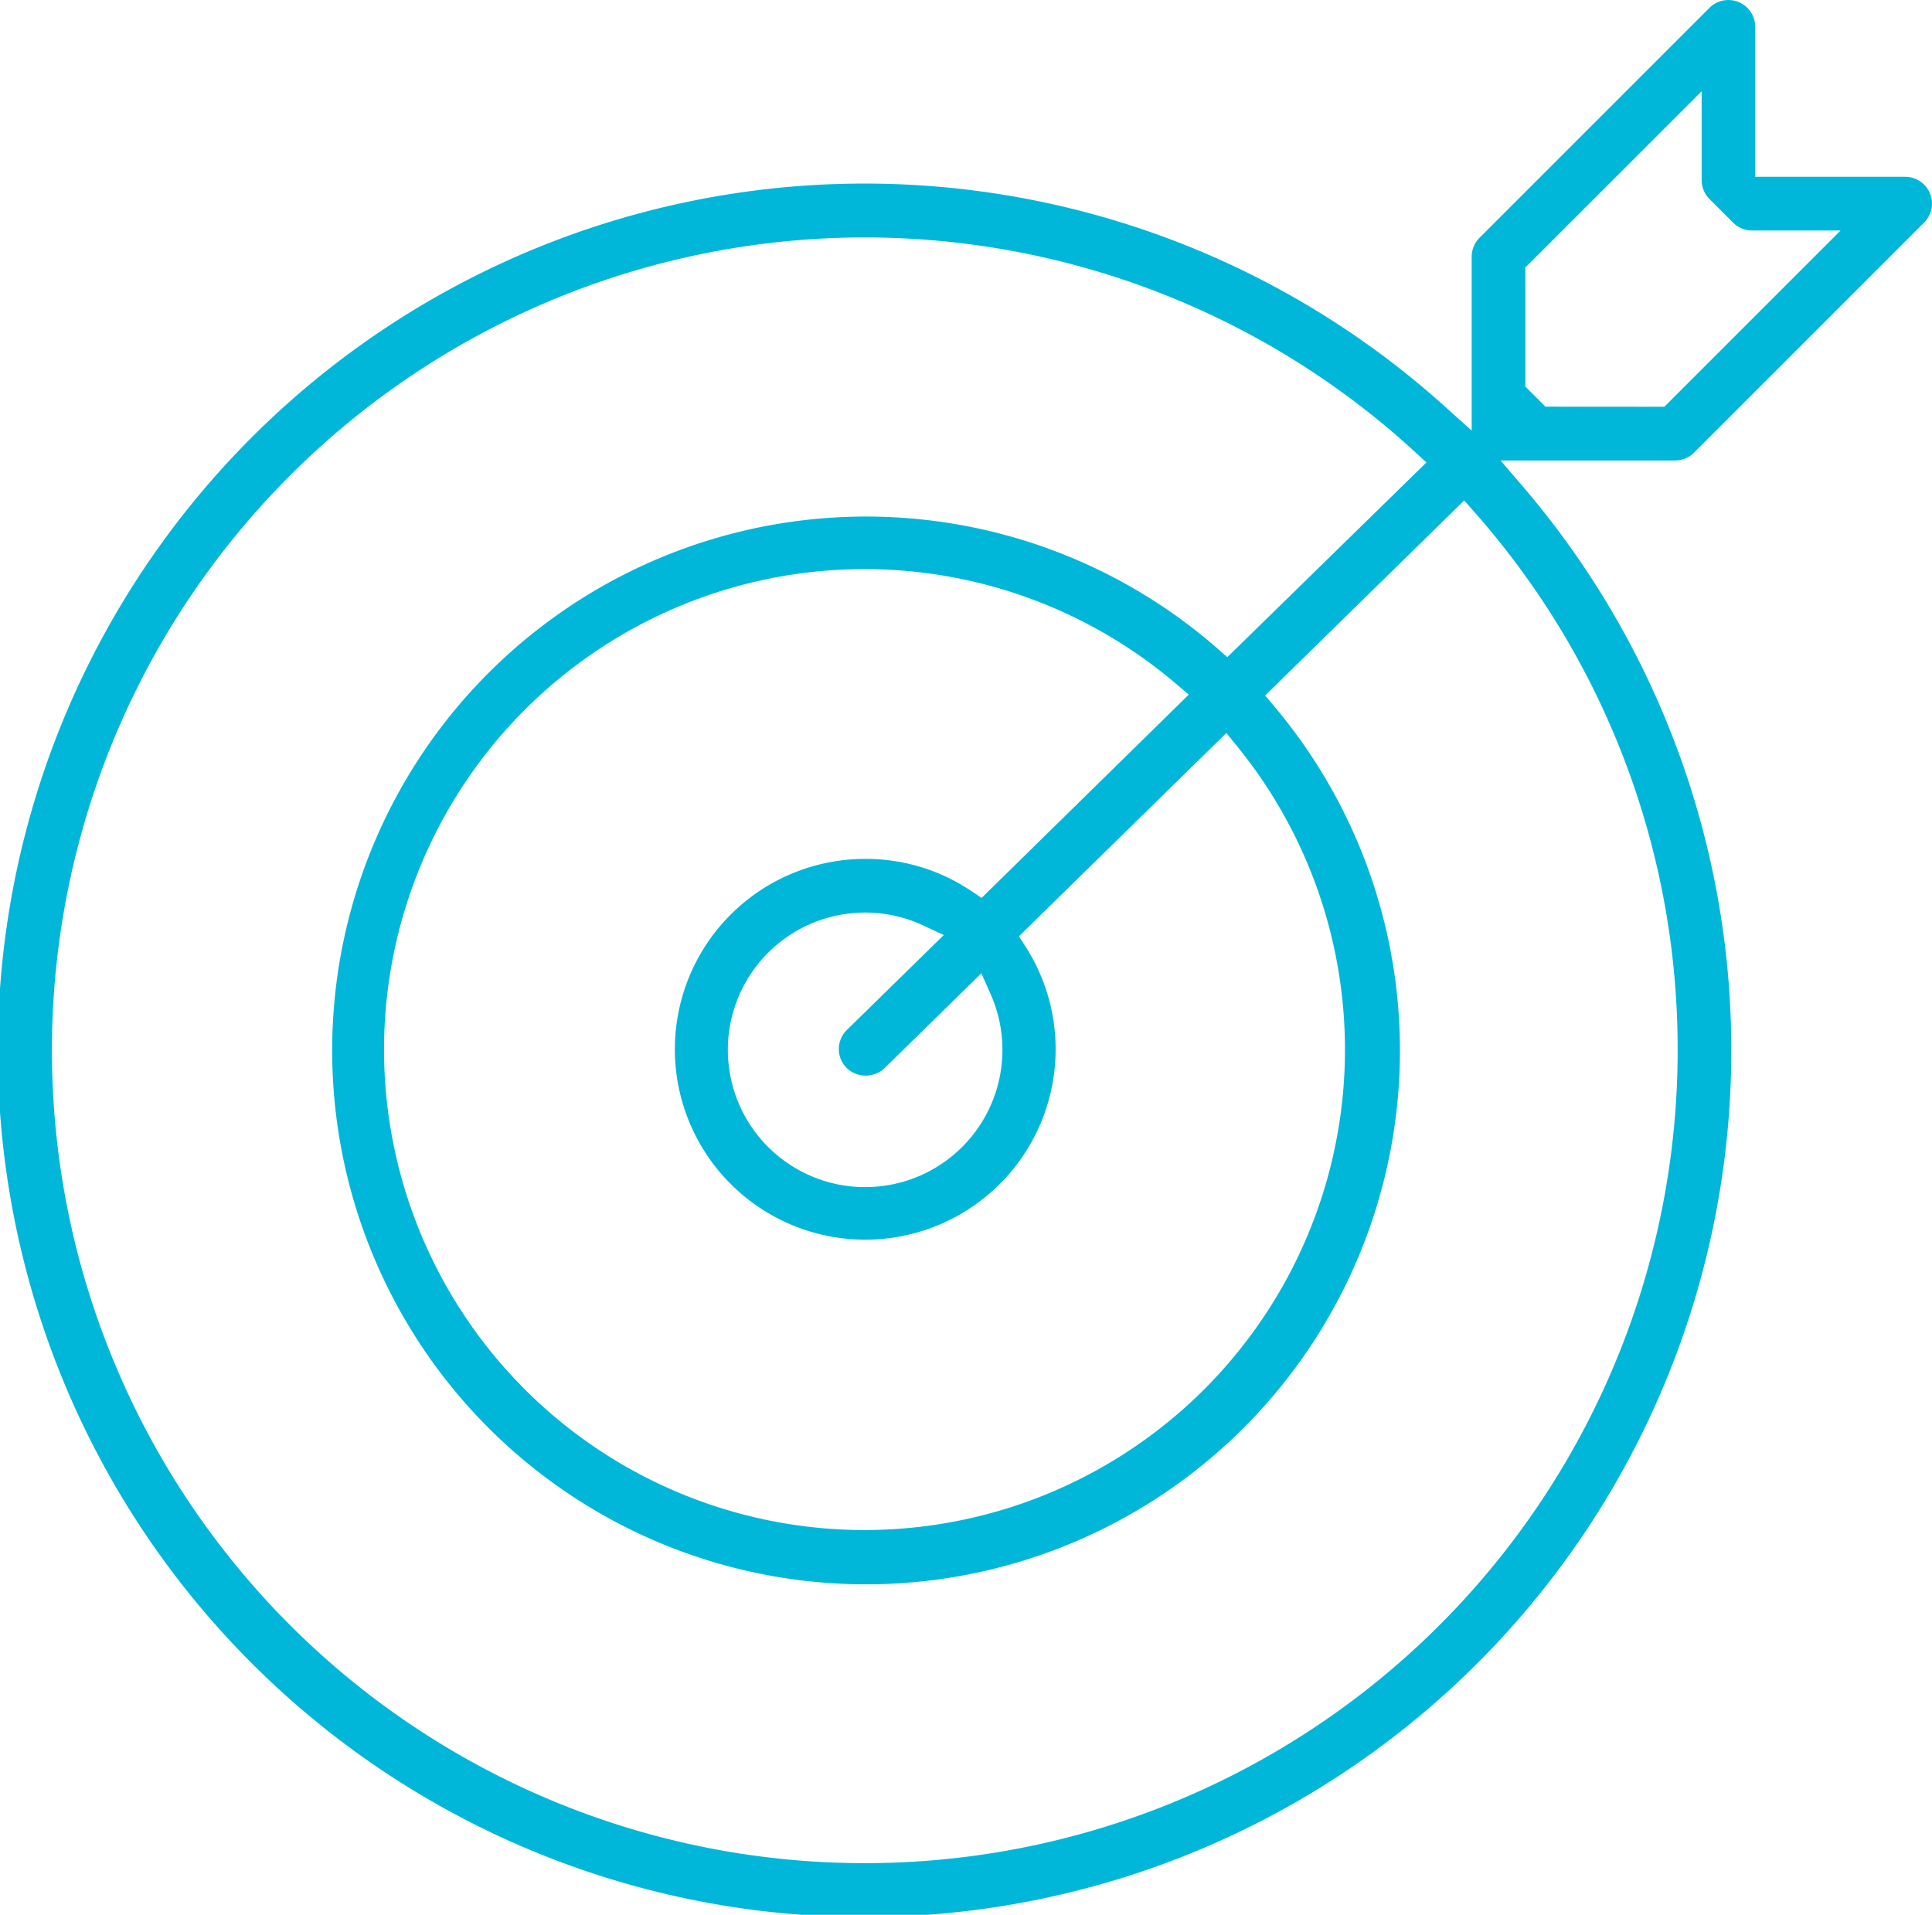
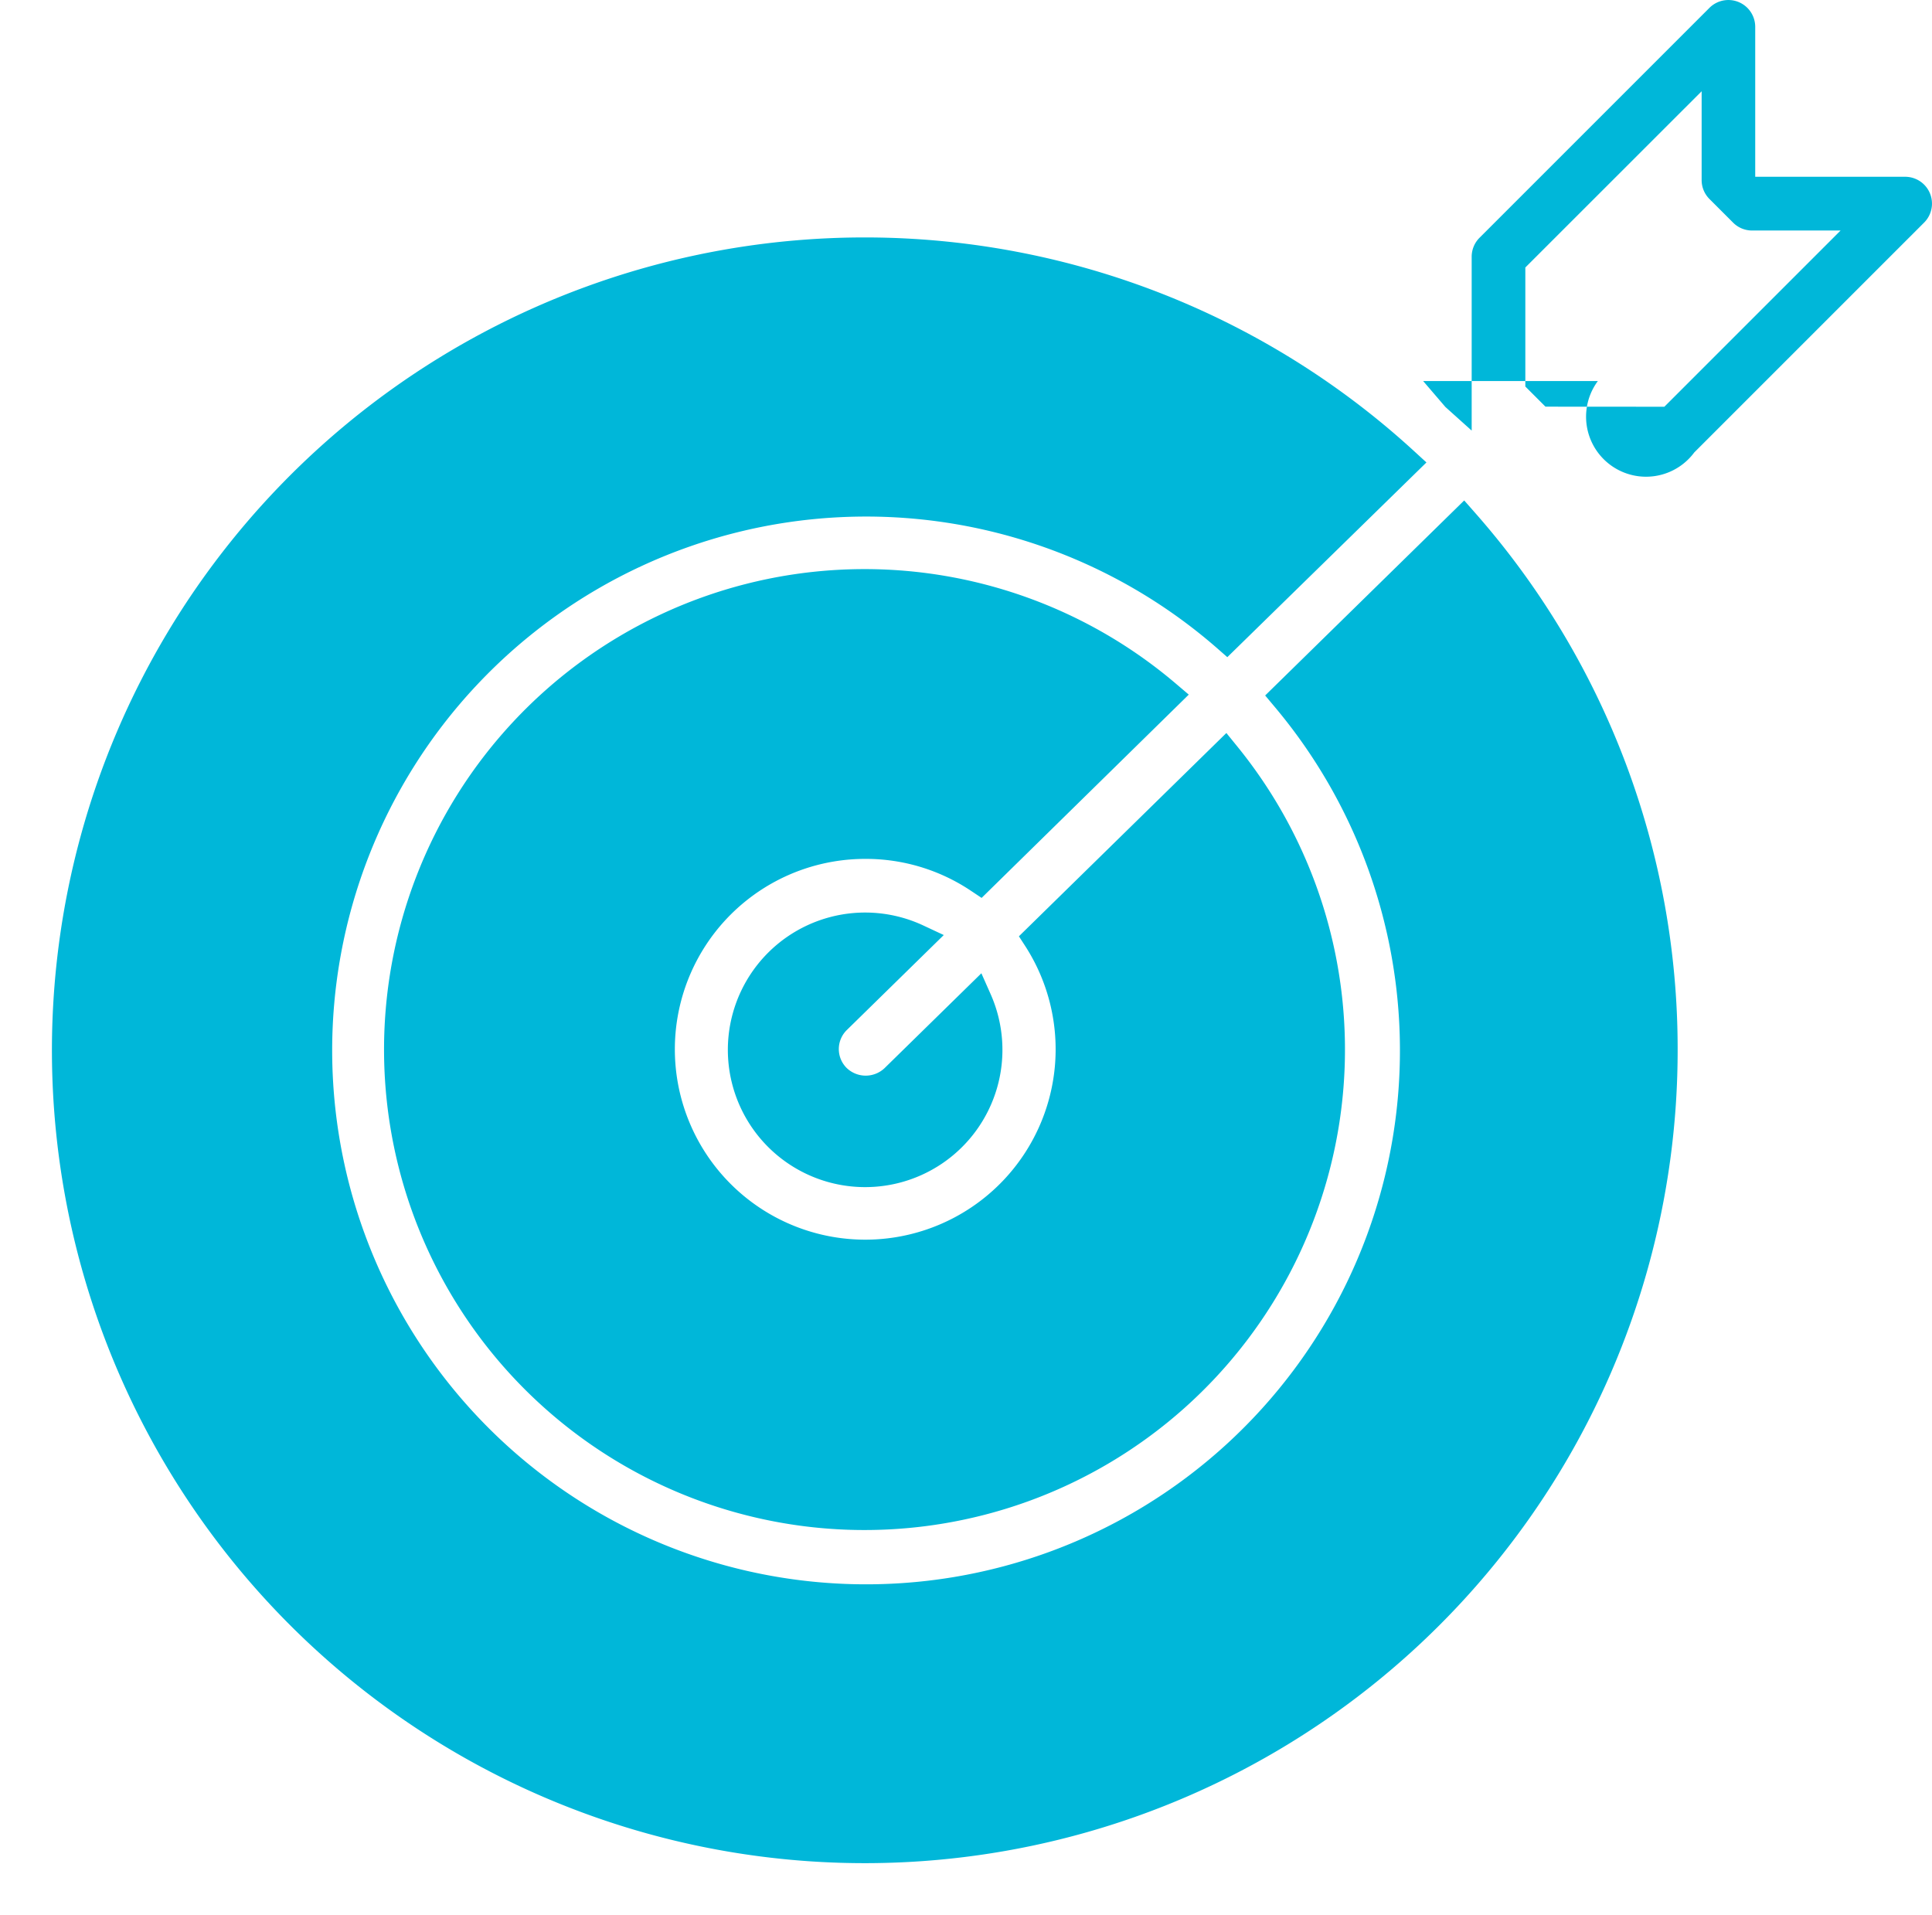
<svg xmlns="http://www.w3.org/2000/svg" viewBox="0 0 245.57 243.38">
  <defs>
    <style>.cls-1{fill:#00b7d9;}</style>
  </defs>
  <title>Asset 18</title>
  <g id="Layer_2" data-name="Layer 2">
    <g id="type">
-       <path class="cls-1" d="M215.35,57.51l29.22-29.22a3.41,3.41,0,0,0-2.41-5.82H223.1V3.41A3.41,3.41,0,0,0,217.28,1L188.06,30.22a3.41,3.41,0,0,0-1,2.41v22.1l-3.34-3a110.17,110.17,0,1,0,9.84,10.1l-2.83-3.3h22.21A3.4,3.4,0,0,0,215.35,57.51Zm-2.11,75.84a103.32,103.32,0,1,1-33.49-76l1.56,1.43L156,83.53l-1.39-1.22A67.86,67.86,0,1,0,162,89.82l-1.19-1.42,25.3-24.79,1.39,1.58A103,103,0,0,1,213.24,133.35ZM107.6,135.73a3.49,3.49,0,0,0,4.82.05l12.32-12.07,1.17,2.64a17.45,17.45,0,1,1-8.56-8.72l2.61,1.22-12.31,12.06a3.39,3.39,0,0,0-.05,4.82Zm17.17-21.6-1.35-.9A24,24,0,0,0,110,109.17a24.2,24.2,0,1,0,20.39,11.2l-.88-1.36,26.37-25.84,1.38,1.7a61.07,61.07,0,1,1-7.83-8l1.67,1.42Zm71.67-62.44-2.56-2.56V34l22.41-22.4V22.89a3.39,3.39,0,0,0,1,2.41l3,3a3.4,3.4,0,0,0,2.41,1h11.25l-22.4,22.4Z" />
+       <path class="cls-1" d="M215.35,57.51l29.22-29.22a3.41,3.41,0,0,0-2.41-5.82H223.1V3.41A3.41,3.41,0,0,0,217.28,1L188.06,30.22a3.41,3.41,0,0,0-1,2.41v22.1l-3.34-3l-2.83-3.3h22.21A3.4,3.4,0,0,0,215.35,57.51Zm-2.11,75.84a103.32,103.32,0,1,1-33.49-76l1.56,1.43L156,83.53l-1.39-1.22A67.86,67.86,0,1,0,162,89.82l-1.19-1.42,25.3-24.79,1.39,1.58A103,103,0,0,1,213.24,133.35ZM107.6,135.73a3.49,3.49,0,0,0,4.82.05l12.32-12.07,1.17,2.64a17.45,17.45,0,1,1-8.56-8.72l2.61,1.22-12.31,12.06a3.39,3.39,0,0,0-.05,4.82Zm17.17-21.6-1.35-.9A24,24,0,0,0,110,109.17a24.2,24.2,0,1,0,20.39,11.2l-.88-1.36,26.37-25.84,1.38,1.7a61.07,61.07,0,1,1-7.83-8l1.67,1.42Zm71.67-62.44-2.56-2.56V34l22.41-22.4V22.89a3.39,3.39,0,0,0,1,2.41l3,3a3.4,3.4,0,0,0,2.41,1h11.25l-22.4,22.4Z" />
    </g>
  </g>
</svg>